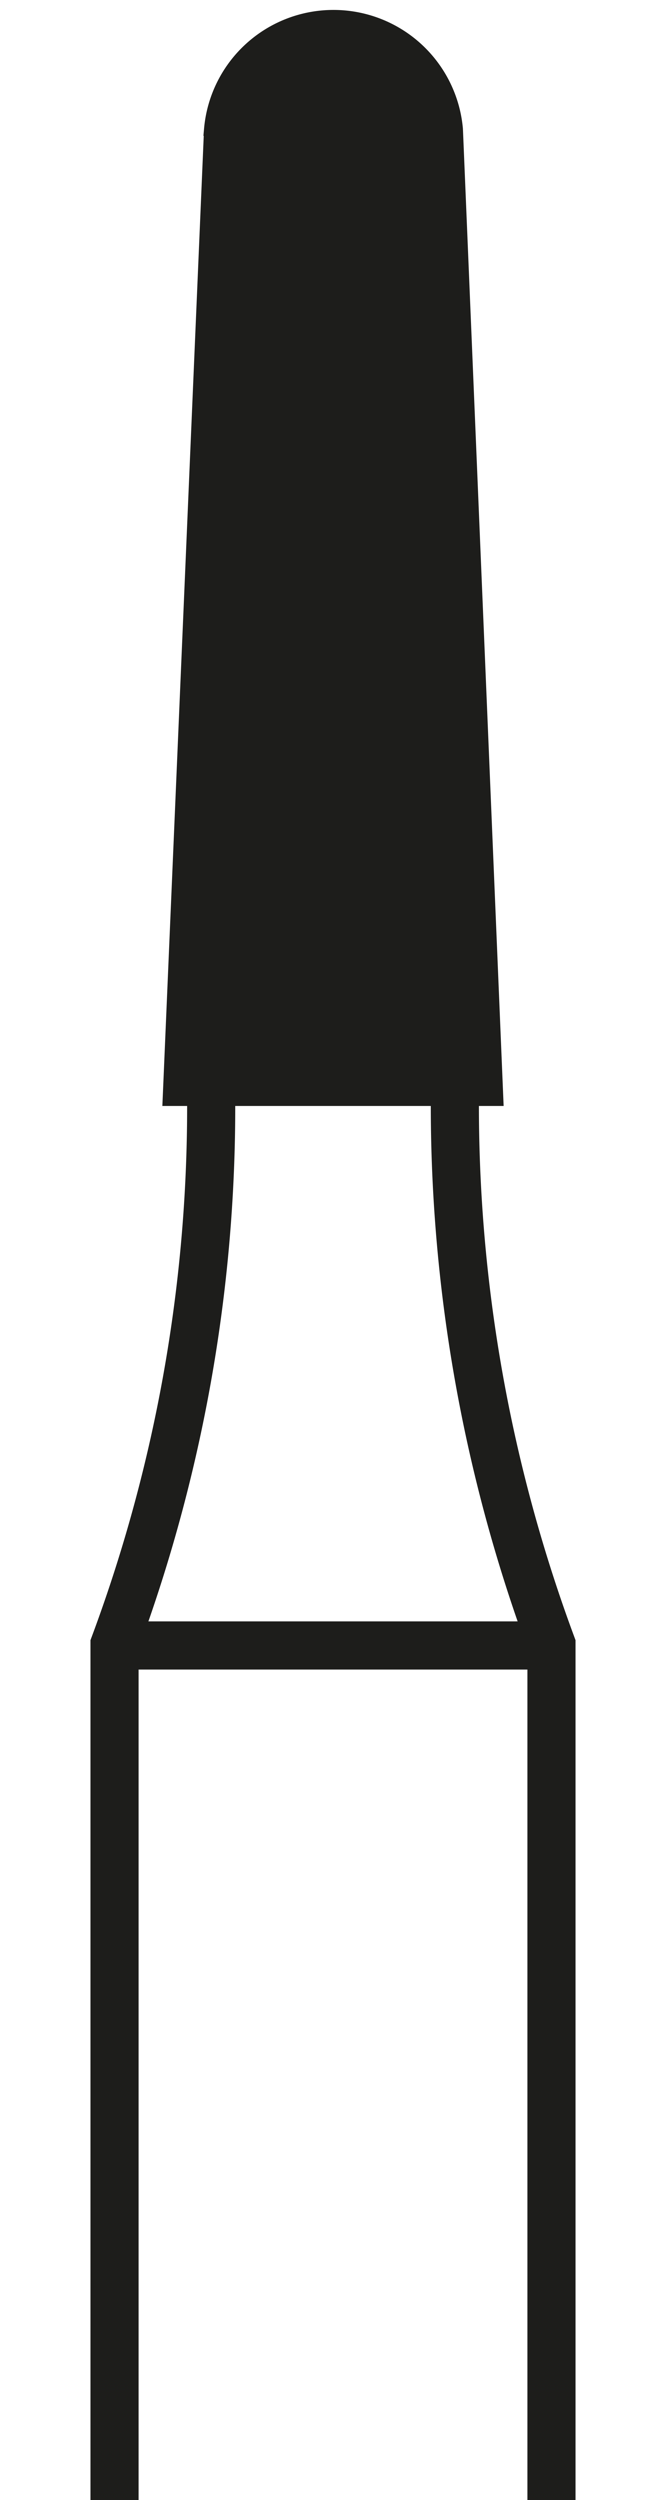
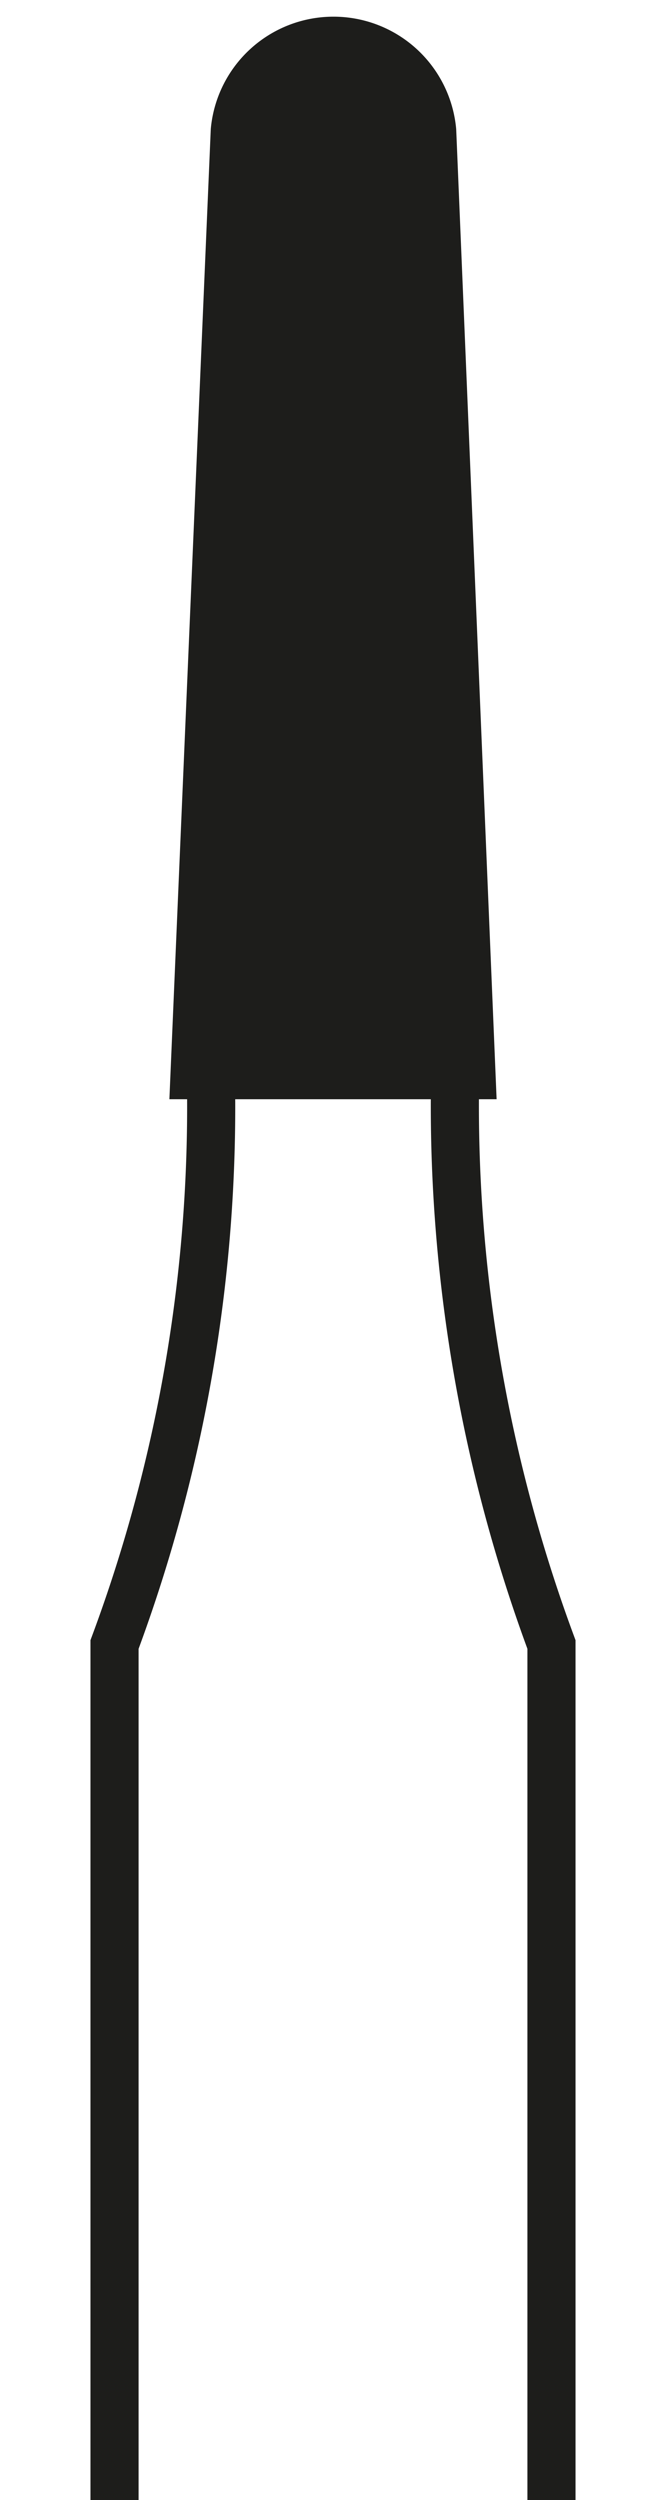
<svg xmlns="http://www.w3.org/2000/svg" width="20" height="75" id="Ebene_1" data-name="Ebene 1" viewBox="0 0 5.04 25.95">
  <defs>
    <style>.cls-1,.cls-3{fill:none;stroke:#1d1d1b;stroke-miterlimit:3.86;}.cls-1{stroke-width:0.5px;}.cls-2{fill:#1d1d1b;fill-rule:evenodd;}.cls-3{stroke-width:0.14px;}</style>
  </defs>
  <path class="cls-1" d="M6.18,70V61.12a16,16,0,0,0,1-5.95" transform="translate(-5.93 -44.05)" />
-   <line class="cls-1" x1="0.25" y1="17.08" x2="4.79" y2="17.08" />
  <path class="cls-1" d="M10.72,70V61.12a16.09,16.09,0,0,1-1-5.95" transform="translate(-5.93 -44.05)" />
  <path class="cls-2" d="M6.75,55.46l.43-10.07a1.28,1.28,0,0,1,2.55,0l.42,10.07Z" transform="translate(-5.93 -44.05)" />
-   <path class="cls-3" d="M6.75,55.46l.43-10.07a1.28,1.28,0,0,1,2.55,0l.42,10.07Z" transform="translate(-5.93 -44.05)" />
</svg>